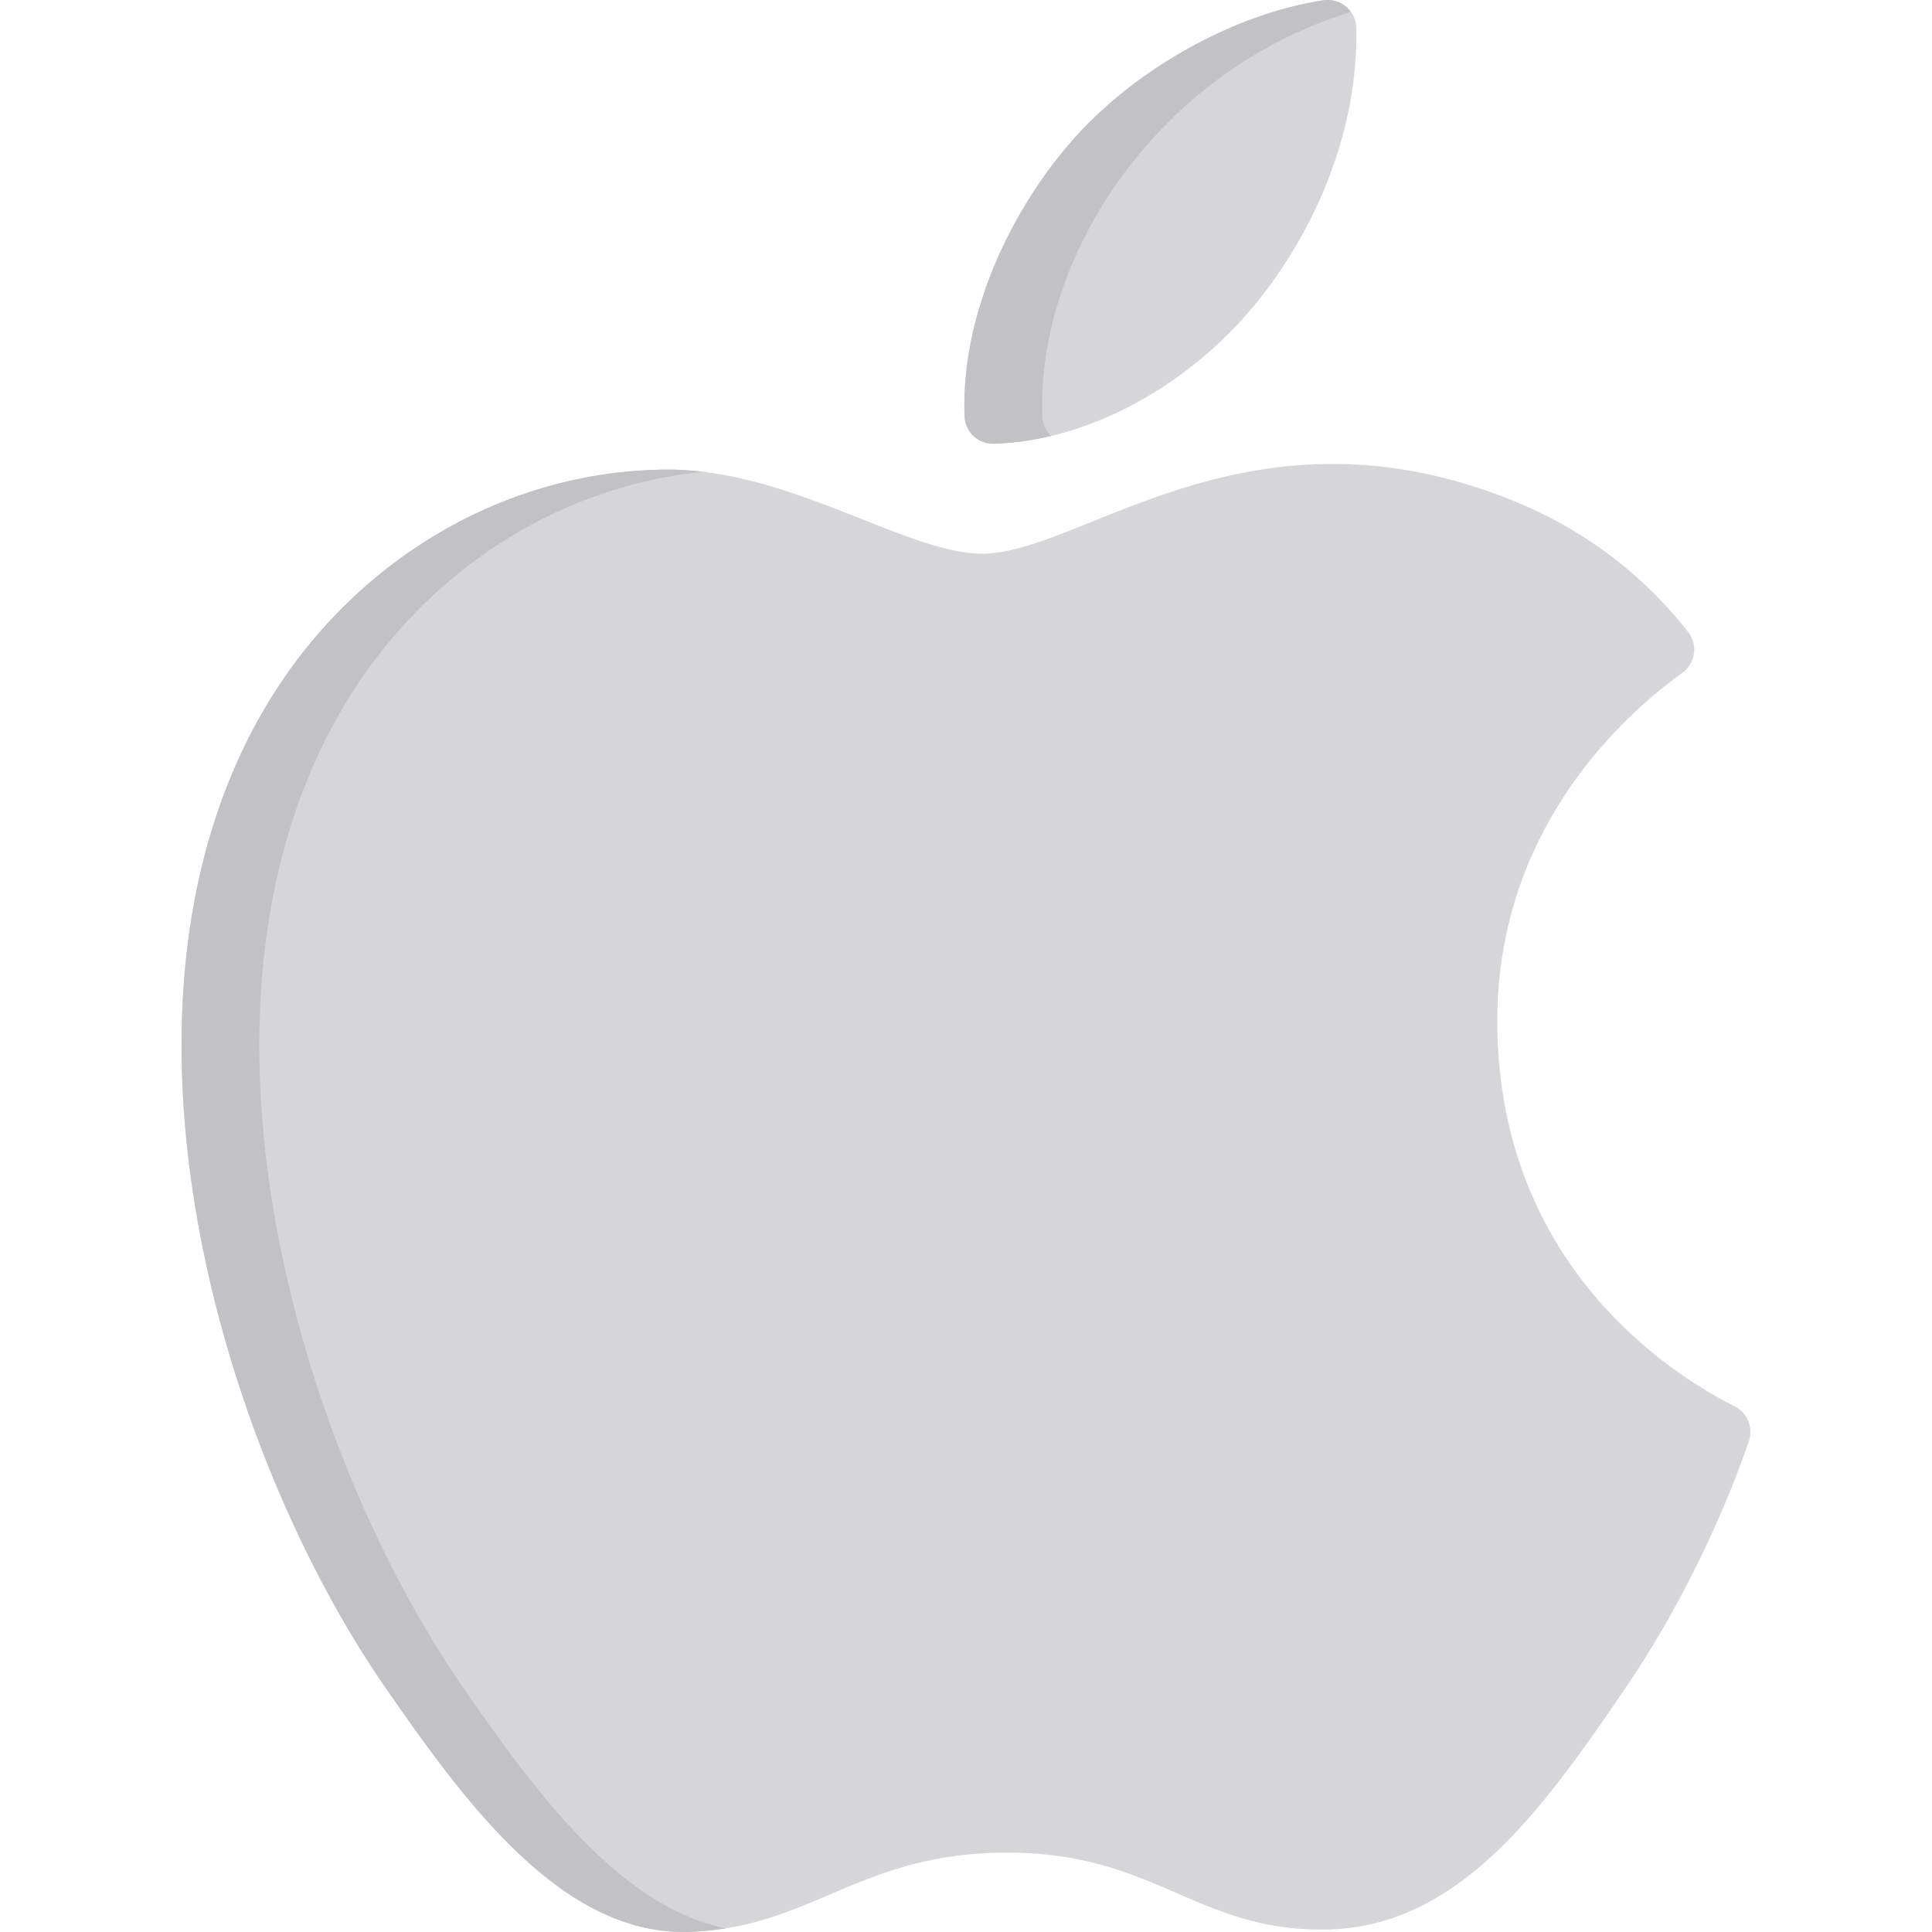
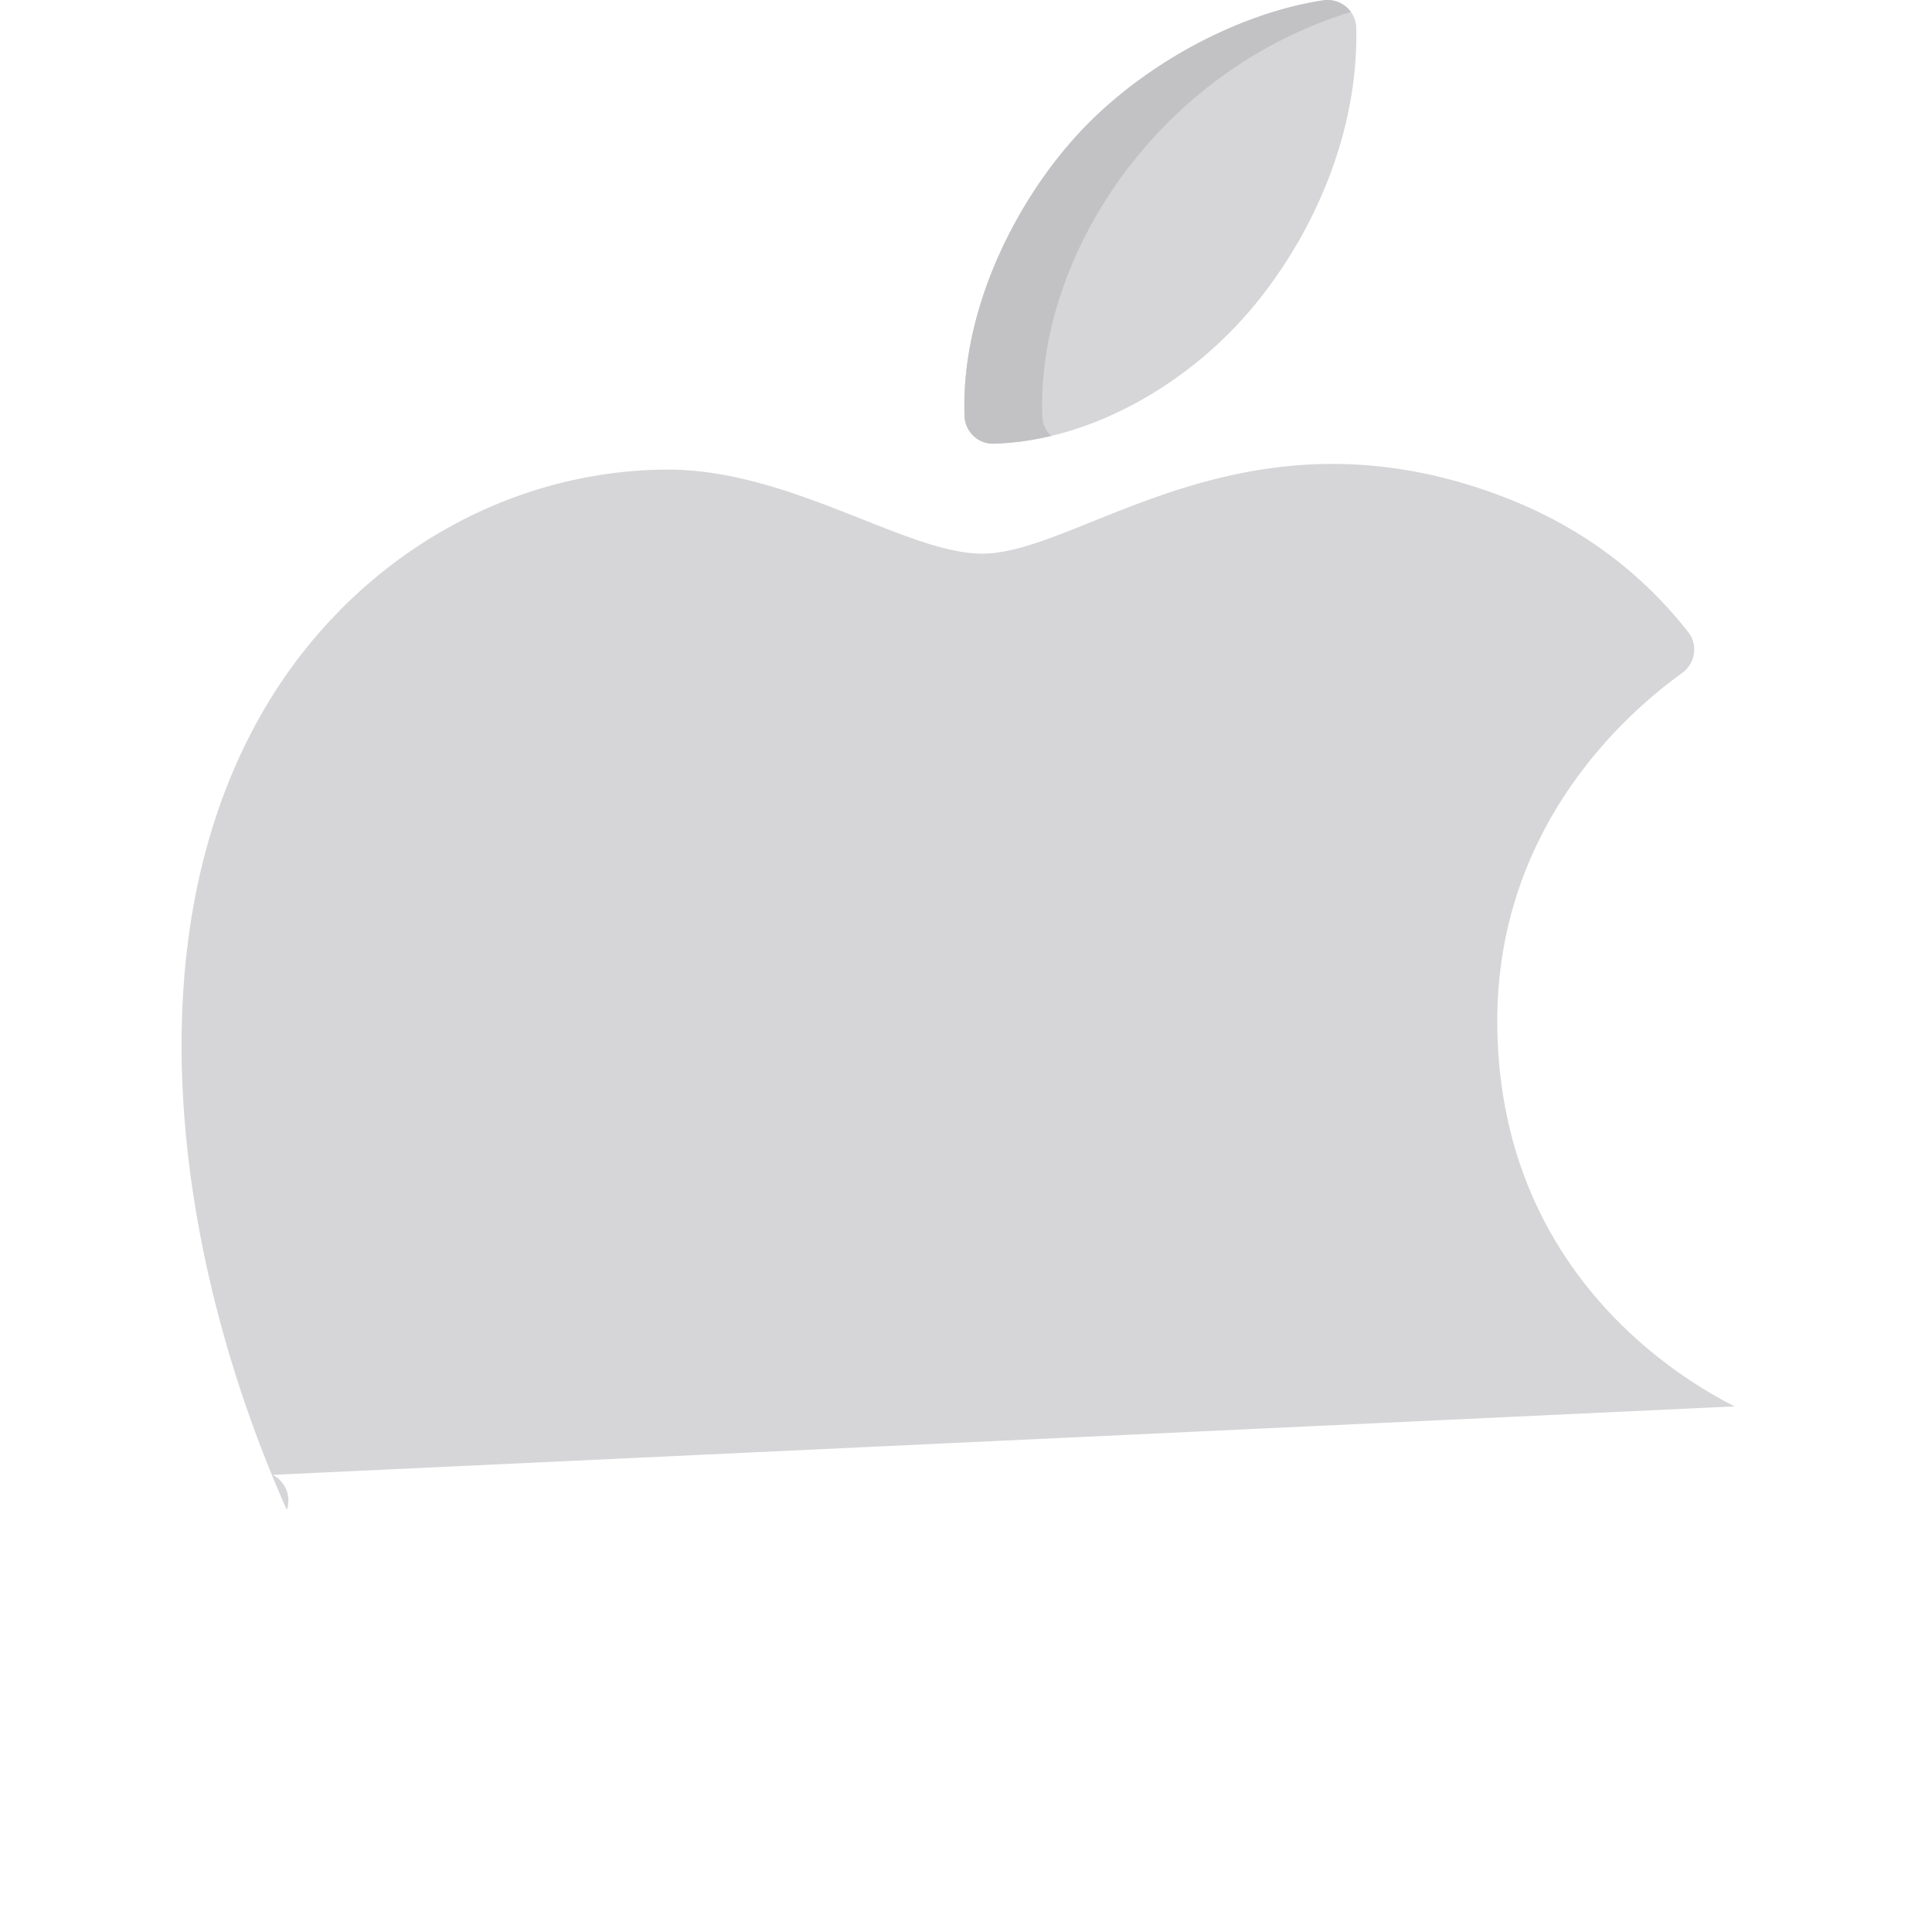
<svg xmlns="http://www.w3.org/2000/svg" viewBox="0 0 512 512">
  <path d="M332.242 81.127c16.308-19.711 27.769-46.482 27.194-73.75-.097-4.579-4.274-7.979-8.802-7.288-23.927 3.656-50.674 18.641-67.23 38.024-15.259 17.643-28.801 45.061-27.783 72.23.153 4.094 3.612 7.357 7.707 7.241 26.409-.747 52.482-16.561 68.914-36.457" fill="#d6d6d8" />
  <path d="M276.227 110.343c-1.579-42.121 30.2-91.319 81.782-107.18a7.684 7.684 0 00-7.374-3.074c-23.927 3.656-50.674 18.641-67.23 38.024-15.259 17.643-28.802 45.062-27.783 72.23.153 4.094 3.612 7.357 7.707 7.241 5.121-.145 10.228-.862 15.255-2.06a7.516 7.516 0 01-2.357-5.181z" fill="#c2c2c4" />
-   <path d="M459.704 372.704c-16.579-8.347-62.333-37.152-62.899-101.034-.484-52.293 34.216-82.7 48.977-93.317 3.504-2.521 4.274-7.454 1.61-10.851-12.265-15.635-26.606-25.664-40.382-32.165l.026-.004a137.735 137.735 0 00-7.284-3.144c-69.32-27.287-113.006 14.538-139.469 14.538-20.261 0-51.526-22.893-84.652-22.268-43.529.632-83.623 25.322-106.07 64.282-34.438 59.774-23.081 141.486 3.75 205.168l-.001.002a379.445 379.445 0 002.693 6.211l.002-.005c7.773 17.456 16.672 33.408 26.047 46.968 21.527 31.115 47.208 66.167 80.951 64.879 32.477-1.288 44.755-20.998 84.003-20.998 39.223 0 50.287 20.998 84.627 20.373 34.957-.663 57.093-31.753 78.473-63.016 18.817-27.47 29.198-54.282 33.358-66.353a7.593 7.593 0 00-3.76-9.266z" fill="#d6d6d8" />
-   <path d="M122.657 447.086c-9.375-13.56-18.274-29.512-26.047-46.968l-.002.005a388.681 388.681 0 01-2.693-6.211l.001-.002c-26.666-63.288-38.311-145.183-3.75-205.168 20.731-35.98 56.515-59.773 96.154-63.702-3.534-.425-7.099-.647-10.688-.58-43.529.632-83.623 25.322-106.07 64.282-34.438 59.774-23.081 141.486 3.75 205.168l-.001.002a379.445 379.445 0 002.693 6.211l.002-.005c7.773 17.456 16.672 33.408 26.046 46.968 21.527 31.115 47.208 66.167 80.951 64.879 3.32-.132 6.42-.464 9.368-.94-28.308-5.741-50.644-36.375-69.714-63.939z" fill="#c2c2c4" />
+   <path d="M459.704 372.704c-16.579-8.347-62.333-37.152-62.899-101.034-.484-52.293 34.216-82.7 48.977-93.317 3.504-2.521 4.274-7.454 1.61-10.851-12.265-15.635-26.606-25.664-40.382-32.165l.026-.004a137.735 137.735 0 00-7.284-3.144c-69.32-27.287-113.006 14.538-139.469 14.538-20.261 0-51.526-22.893-84.652-22.268-43.529.632-83.623 25.322-106.07 64.282-34.438 59.774-23.081 141.486 3.75 205.168l-.001.002a379.445 379.445 0 002.693 6.211l.002-.005a7.593 7.593 0 00-3.76-9.266z" fill="#d6d6d8" />
</svg>